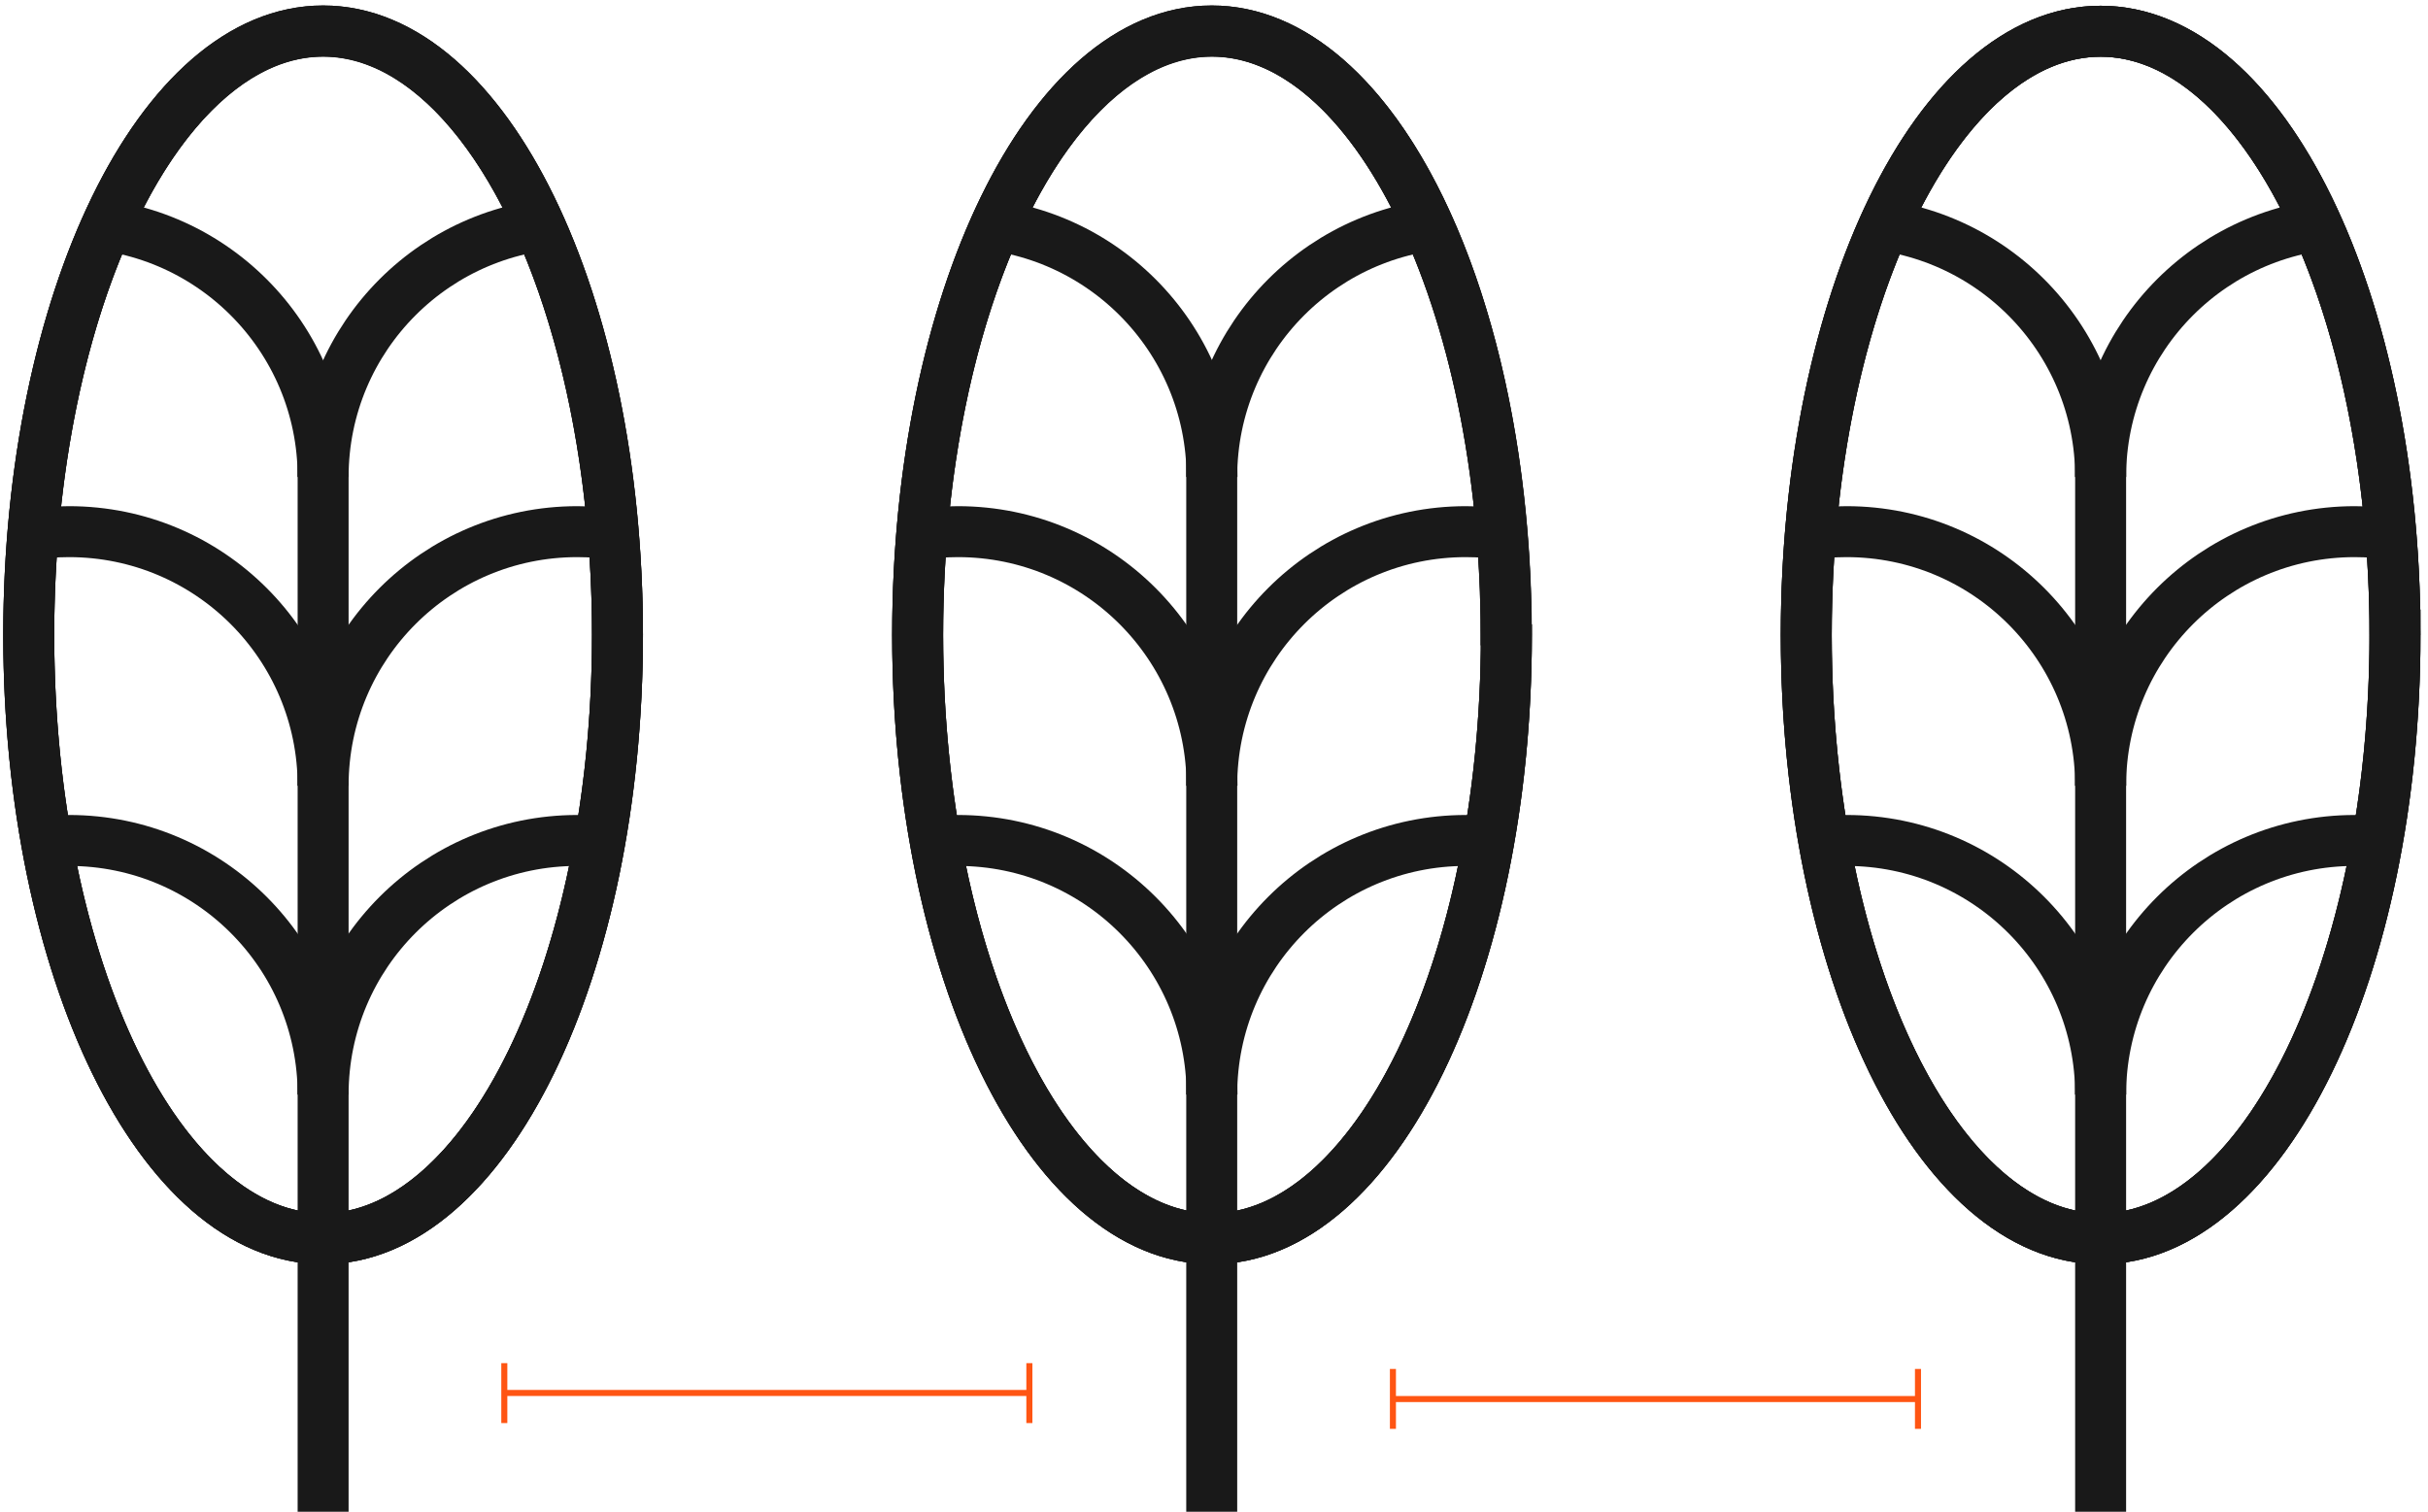
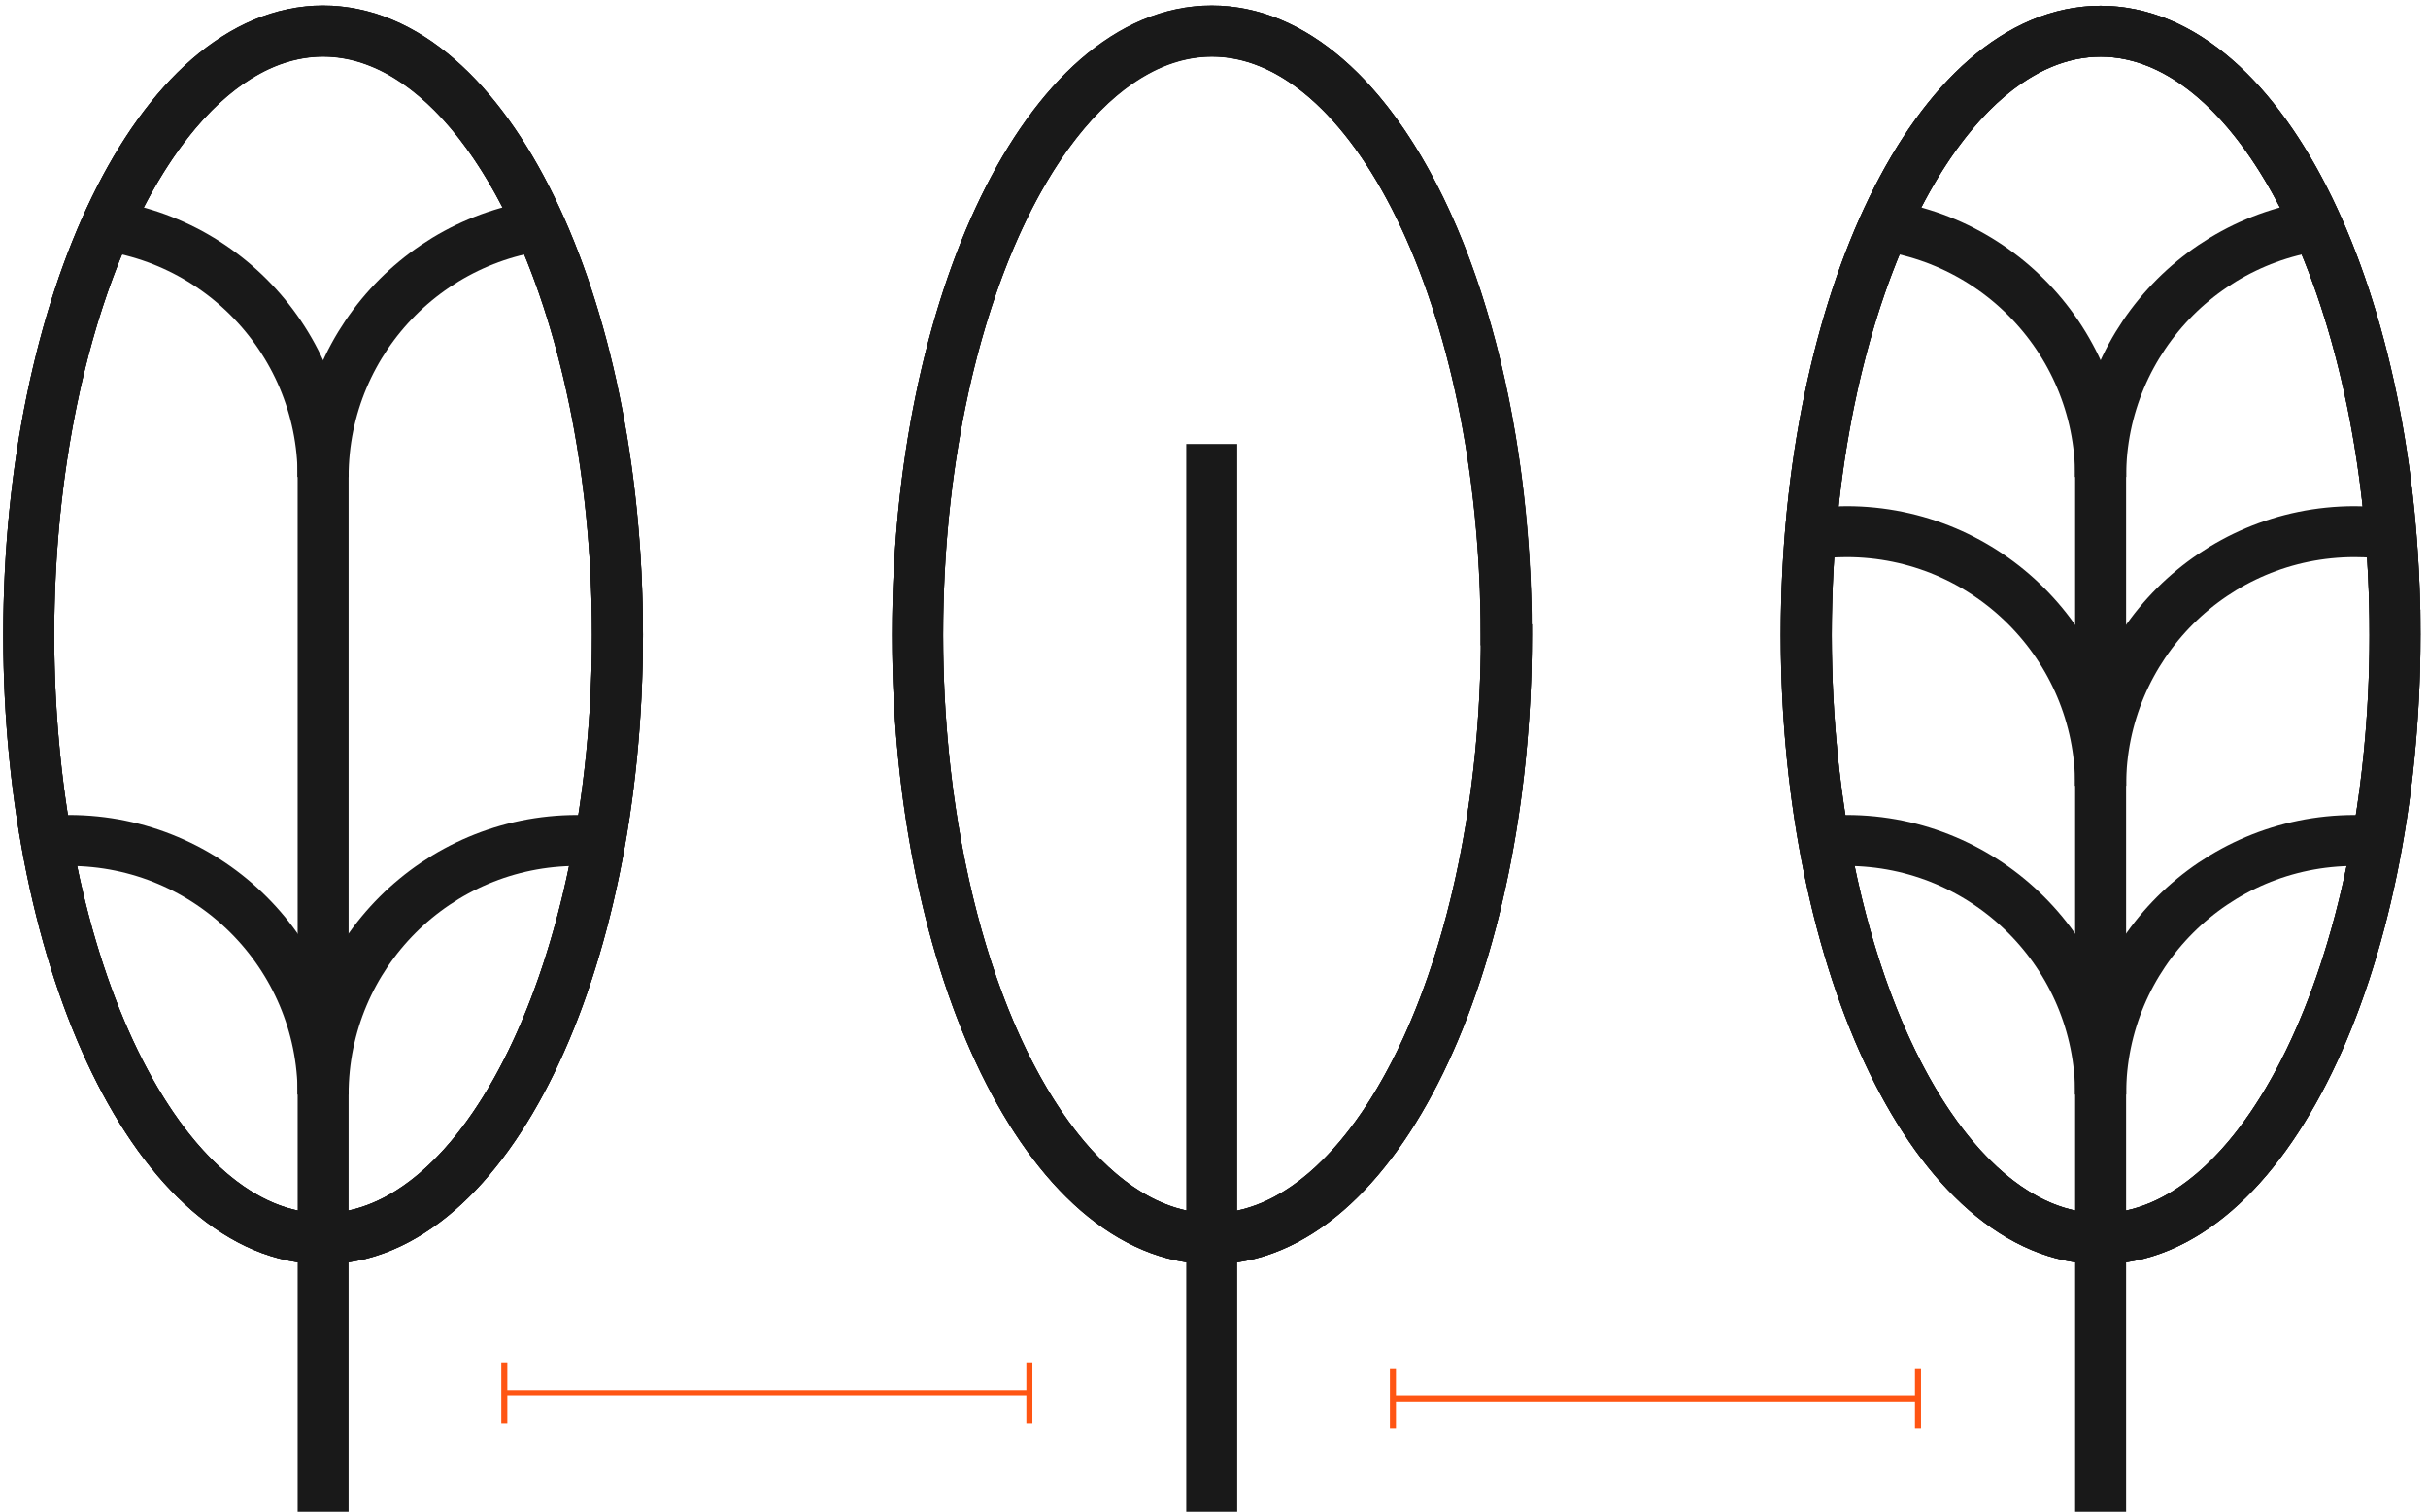
<svg xmlns="http://www.w3.org/2000/svg" id="Capa_1" data-name="Capa 1" viewBox="0 0 762.384 474.722">
  <defs>
    <style> .cls-1, .cls-2, .cls-3, .cls-4 { fill: none; } .cls-2, .cls-3 { stroke-miterlimit: 6.3; } .cls-2, .cls-4 { stroke: #191919; stroke-width: 16px; } .cls-3 { stroke: #ff5513; stroke-width: 1.9px; } .cls-5 { clip-path: url(#clippath-1); } .cls-6 { clip-path: url(#clippath-2); } .cls-4 { stroke-miterlimit: 10; } .cls-7 { clip-path: url(#clippath); } </style>
    <clipPath id="clippath">
      <ellipse class="cls-1" cx="659.589" cy="199.401" rx="92.431" ry="189.588" />
    </clipPath>
    <clipPath id="clippath-1">
-       <ellipse class="cls-1" cx="380.569" cy="199.401" rx="92.431" ry="189.588" />
-     </clipPath>
+       </clipPath>
    <clipPath id="clippath-2">
      <ellipse class="cls-1" cx="101.458" cy="199.401" rx="92.431" ry="189.588" />
    </clipPath>
  </defs>
  <path class="cls-2" d="M659.589,139.416v337.732" />
  <path class="cls-2" d="M752.02,199.401c0,104.701-41.353,189.588-92.431,189.588s-92.431-84.887-92.431-189.588S608.511,9.813,659.589,9.813s92.431,84.887,92.431,189.588Z" />
  <g>
    <g class="cls-7">
      <g>
        <path class="cls-2" d="M531.894,182.95c13.36-9.997,29.901-15.996,47.897-15.996,44.08,0,79.798,35.718,79.798,79.798" />
        <path class="cls-2" d="M787.284,182.95c-13.36-9.997-29.901-15.996-47.897-15.996-44.08,0-79.798,35.718-79.798,79.798" />
        <path class="cls-2" d="M531.894,279.926c13.36-9.997,29.901-15.996,47.897-15.996,44.08,0,79.798,35.718,79.798,79.798" />
        <path class="cls-2" d="M787.284,279.926c-13.36-9.997-29.901-15.996-47.897-15.996-44.08,0-79.798,35.718-79.798,79.798" />
        <path class="cls-2" d="M531.894,85.975c13.36-9.997,29.901-15.996,47.897-15.996,44.08,0,79.798,35.718,79.798,79.798" />
        <path class="cls-2" d="M787.284,85.975c-13.36-9.997-29.901-15.996-47.897-15.996-44.08,0-79.798,35.718-79.798,79.798" />
      </g>
    </g>
    <ellipse class="cls-4" cx="659.589" cy="199.401" rx="92.431" ry="189.588" />
  </g>
-   <path class="cls-2" d="M752.02,199.401c0,104.701-41.353,189.588-92.431,189.588s-92.431-84.887-92.431-189.588S608.511,9.813,659.589,9.813s92.431,84.887,92.431,189.588Z" />
+   <path class="cls-2" d="M752.02,199.401c0,104.701-41.353,189.588-92.431,189.588s-92.431-84.887-92.431-189.588S608.511,9.813,659.589,9.813s92.431,84.887,92.431,189.588" />
  <path class="cls-2" d="M380.478,139.416v337.732" />
  <path class="cls-2" d="M473,199.401c0,104.701-41.353,189.588-92.431,189.588s-92.431-84.887-92.431-189.588S329.491,9.722,380.478,9.722s92.431,84.887,92.431,189.588l.091.091Z" />
  <g>
    <g class="cls-5">
      <g>
        <path class="cls-2" d="M252.874,182.95c13.36-9.997,29.901-15.996,47.897-15.996,44.08,0,79.798,35.718,79.798,79.798" />
        <path class="cls-2" d="M508.173,182.95c-13.36-9.997-29.901-15.996-47.897-15.996-44.08,0-79.798,35.718-79.798,79.798" />
        <path class="cls-2" d="M252.874,279.926c13.36-9.997,29.901-15.996,47.897-15.996,44.08,0,79.798,35.718,79.798,79.798" />
        <path class="cls-2" d="M508.173,279.926c-13.36-9.997-29.901-15.996-47.897-15.996-44.08,0-79.798,35.718-79.798,79.798" />
        <path class="cls-2" d="M252.874,85.975c13.36-9.997,29.901-15.996,47.897-15.996,44.08,0,79.798,35.718,79.798,79.798" />
        <path class="cls-2" d="M508.173,85.975c-13.36-9.997-29.901-15.996-47.897-15.996-44.08,0-79.798,35.718-79.798,79.798" />
      </g>
    </g>
    <ellipse class="cls-4" cx="380.569" cy="199.401" rx="92.431" ry="189.588" />
  </g>
  <path class="cls-2" d="M473,199.401c0,104.701-41.353,189.588-92.431,189.588s-92.431-84.887-92.431-189.588S329.491,9.722,380.478,9.722s92.431,84.887,92.431,189.588l.091.091Z" />
  <path class="cls-2" d="M101.458,139.416v337.732" />
  <path class="cls-2" d="M193.889,199.401c0,104.701-41.353,189.588-92.431,189.588S9.027,304.101,9.027,199.401,50.38,9.722,101.458,9.722s92.431,84.887,92.431,189.588v.091Z" />
  <g>
    <g class="cls-6">
      <g>
-         <path class="cls-2" d="M-26.236,182.95c13.36-9.997,29.901-15.996,47.897-15.996,44.08,0,79.798,35.718,79.798,79.798" />
-         <path class="cls-2" d="M229.153,182.95c-13.36-9.997-29.901-15.996-47.897-15.996-44.08,0-79.798,35.718-79.798,79.798" />
        <path class="cls-2" d="M-26.236,279.926c13.36-9.997,29.901-15.996,47.897-15.996,44.08,0,79.798,35.718,79.798,79.798" />
        <path class="cls-2" d="M229.153,279.926c-13.36-9.997-29.901-15.996-47.897-15.996-44.08,0-79.798,35.718-79.798,79.798" />
        <path class="cls-2" d="M-26.236,85.975c13.36-9.997,29.901-15.996,47.897-15.996,44.08,0,79.798,35.718,79.798,79.798" />
        <path class="cls-2" d="M229.153,85.975c-13.36-9.997-29.901-15.996-47.897-15.996-44.08,0-79.798,35.718-79.798,79.798" />
      </g>
    </g>
    <ellipse class="cls-4" cx="101.458" cy="199.401" rx="92.431" ry="189.588" />
  </g>
  <path class="cls-2" d="M193.889,199.401c0,104.701-41.353,189.588-92.431,189.588S9.027,304.101,9.027,199.401,50.38,9.722,101.458,9.722s92.431,84.887,92.431,189.588v.091Z" />
  <path class="cls-3" d="M158.807,437.431h164.867" />
  <path class="cls-3" d="M323.22,428.07v18.813" />
  <path class="cls-3" d="M158.353,428.07v18.813" />
  <path class="cls-3" d="M437.827,439.34h164.867" />
  <path class="cls-3" d="M602.24,429.888v18.813" />
  <path class="cls-3" d="M437.373,429.888v18.813" />
</svg>